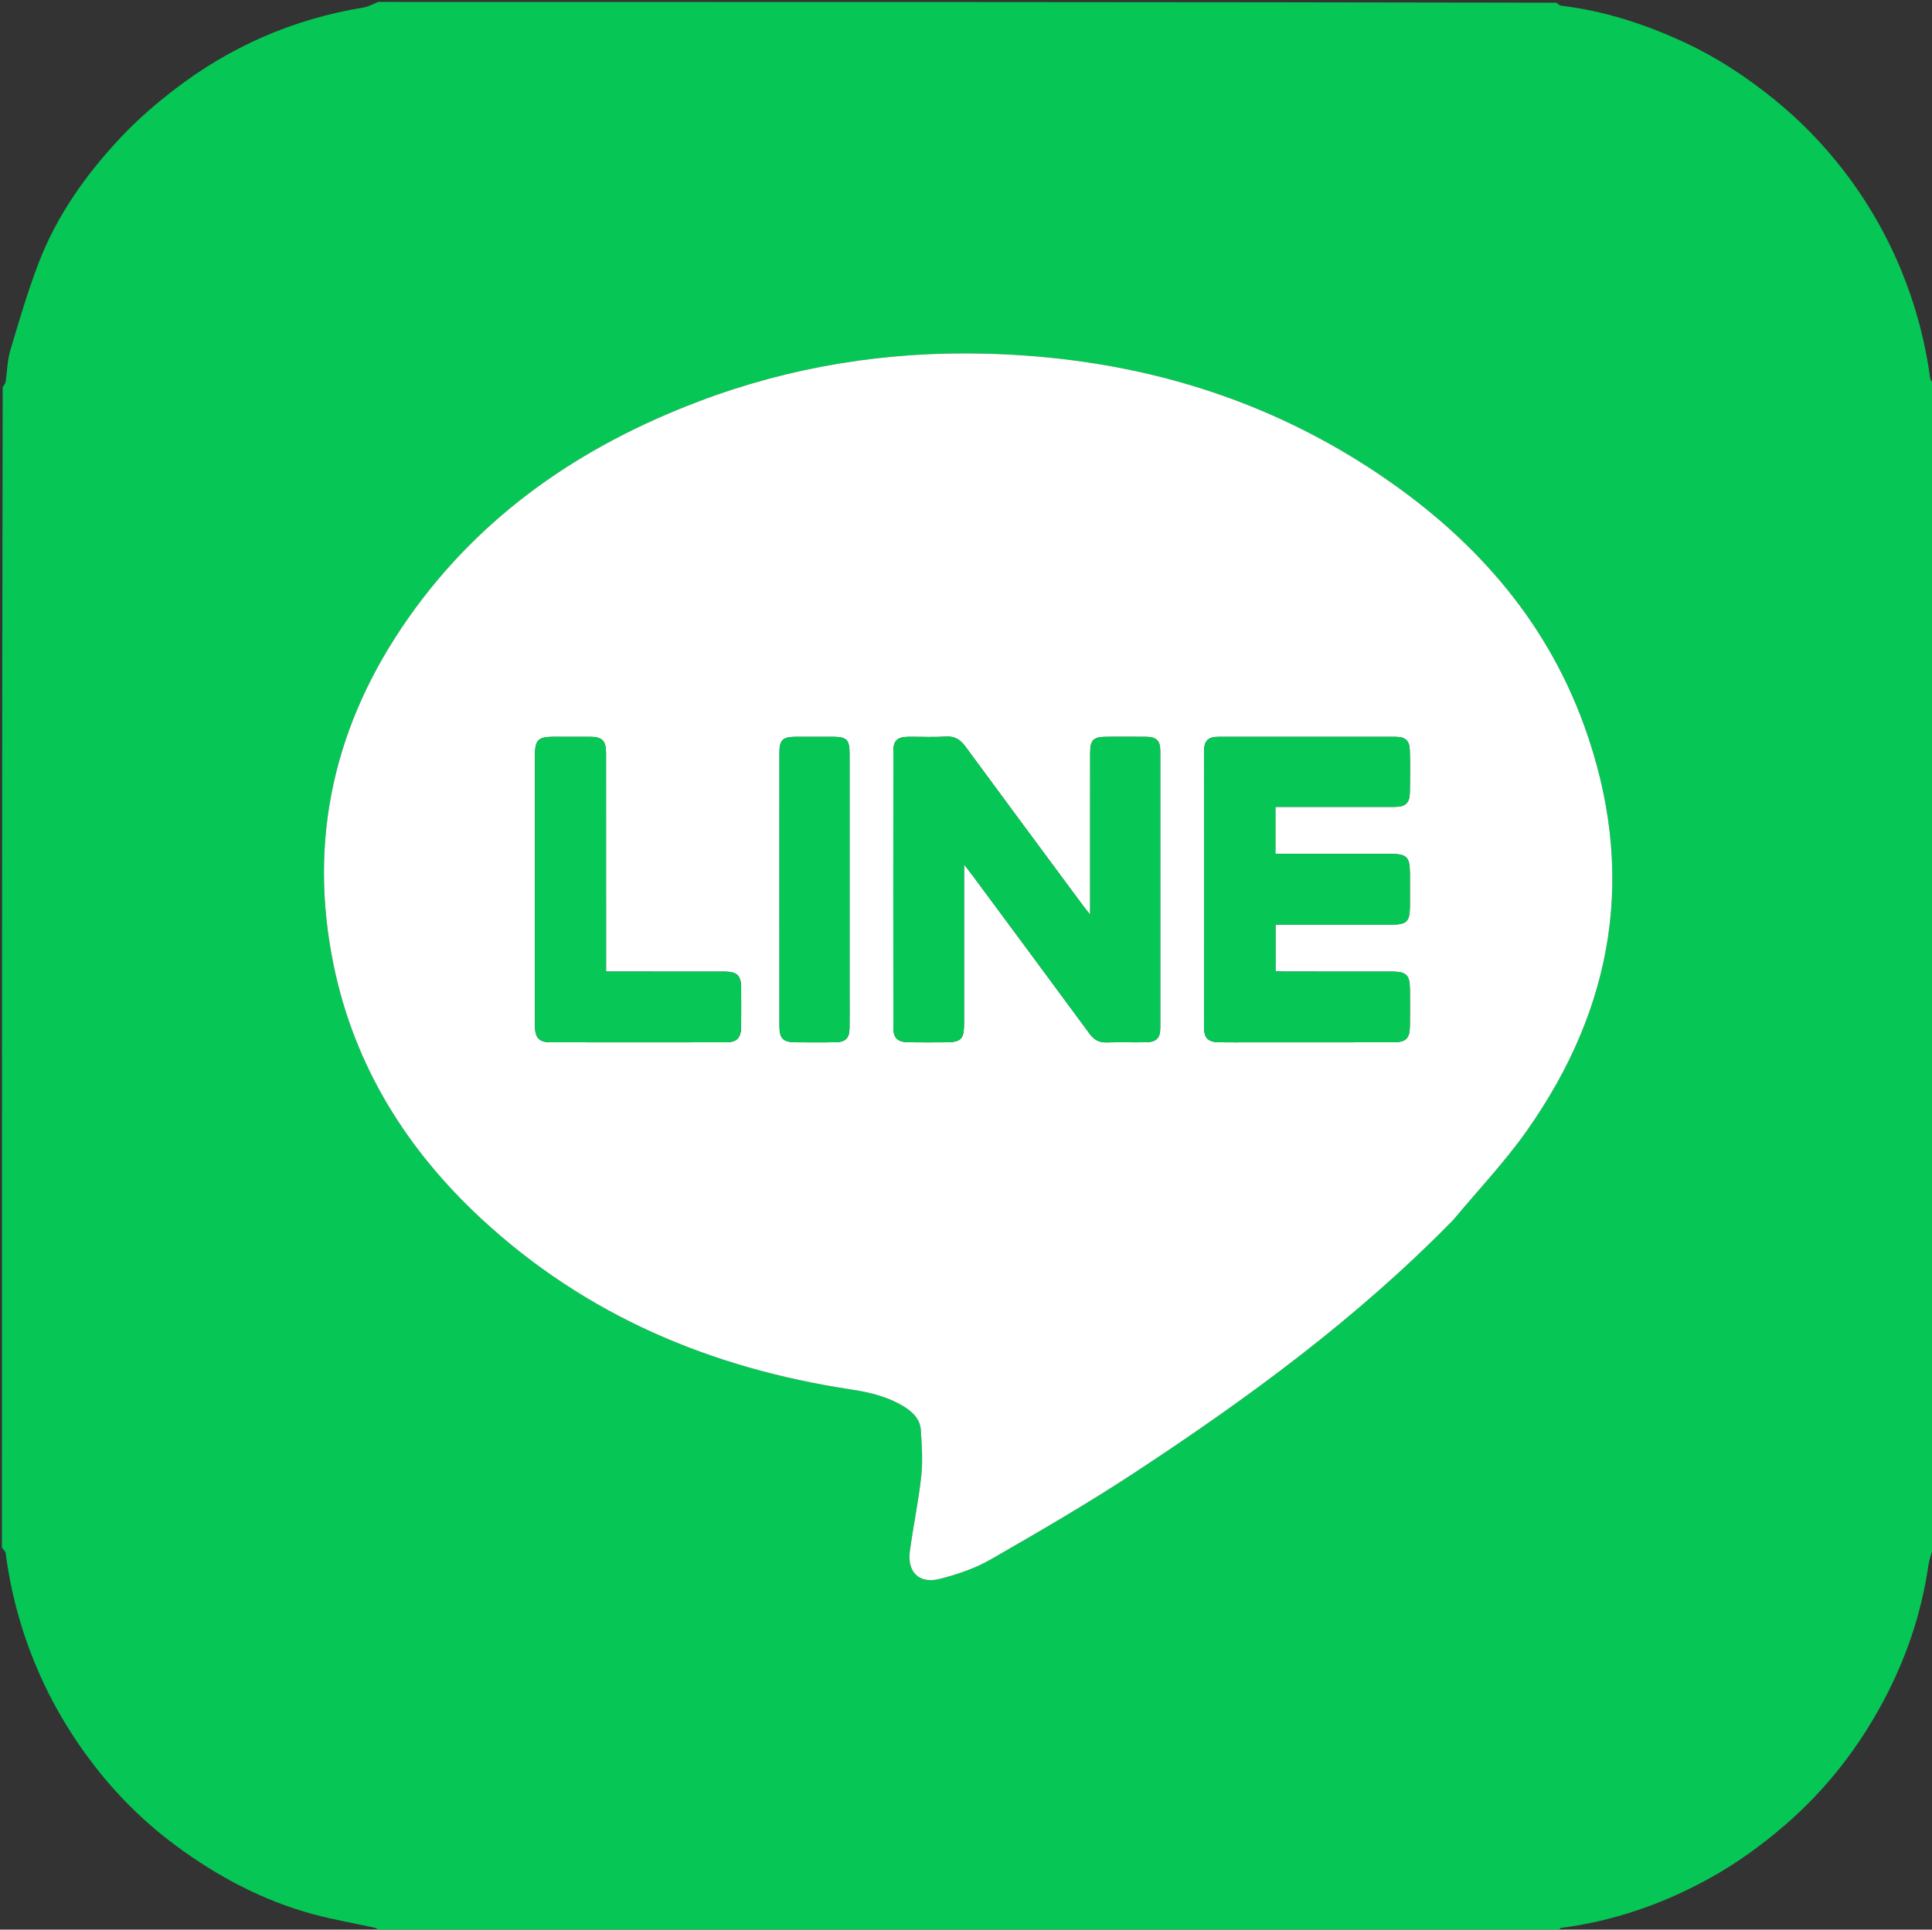
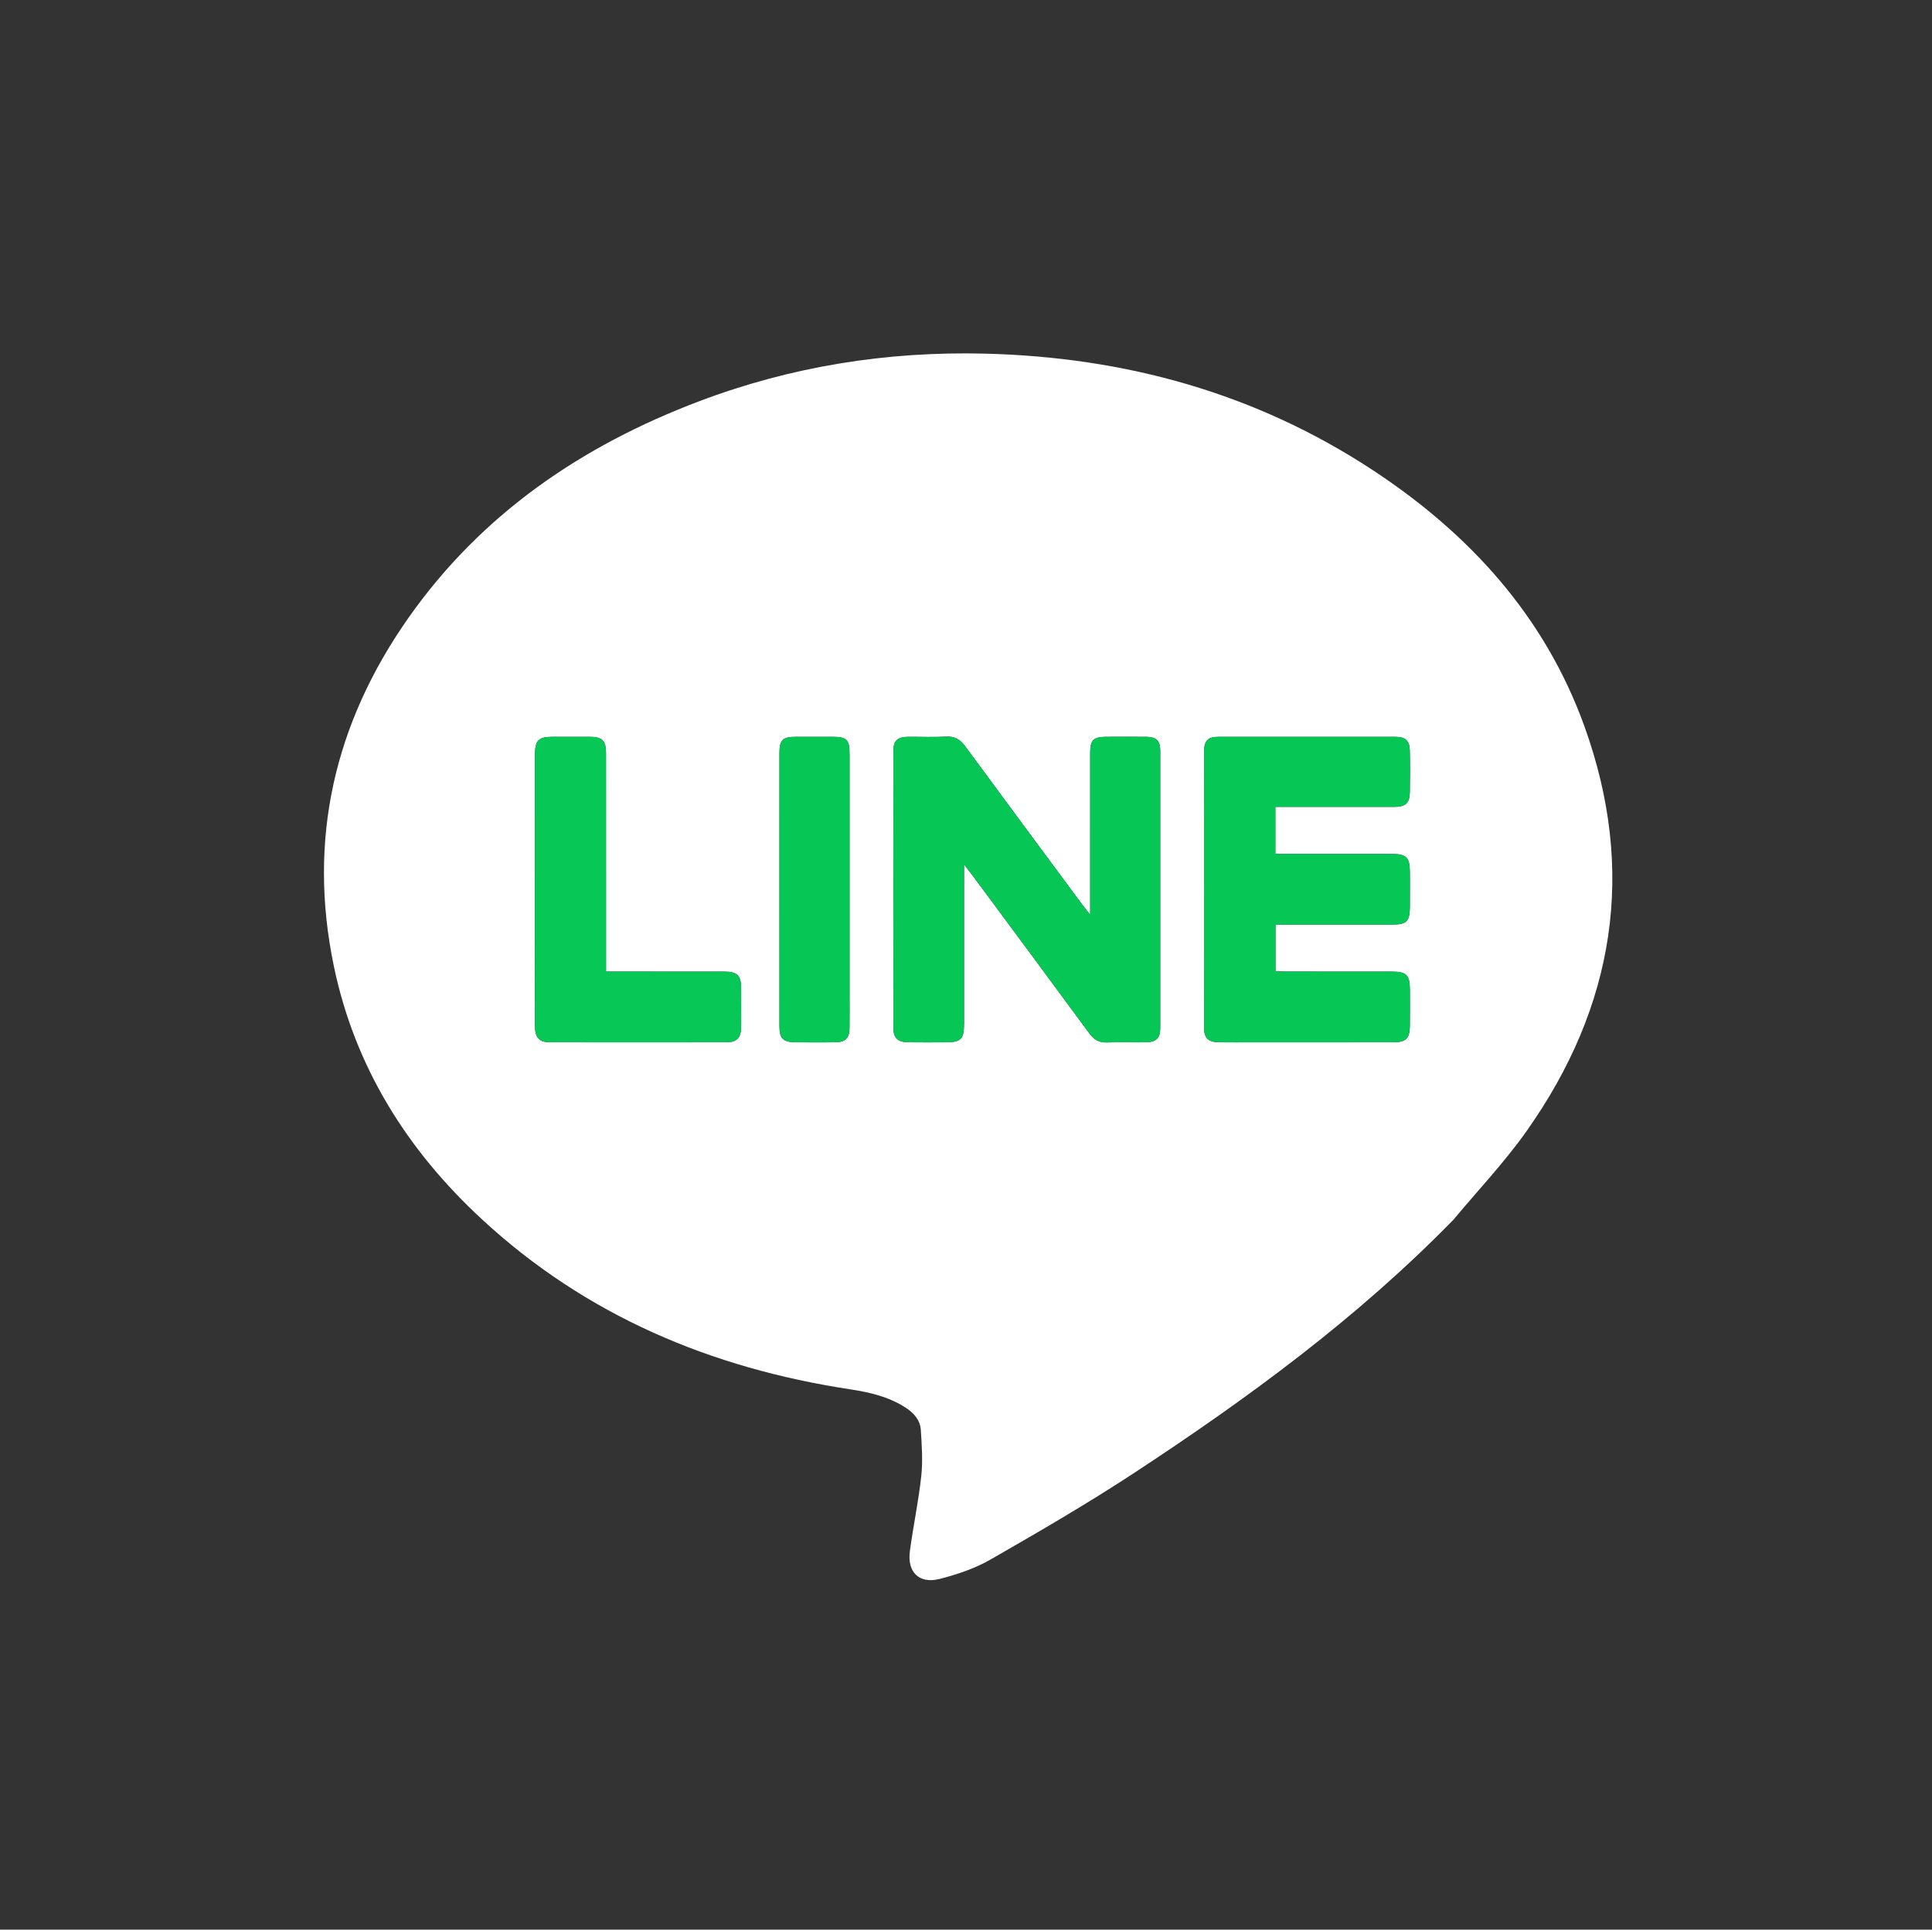
<svg xmlns="http://www.w3.org/2000/svg" version="1.1" id="Layer_1" x="0px" y="0px" width="100%" viewBox="0 0 1001 1000" enable-background="new 0 0 1001 1000" xml:space="preserve">
  <rect x="0" y="0" width="1001" height="1000" fill="#333333" stroke="none" />
-   <path fill="#06C755" opacity="1" stroke="none" d=" M1002,199   C1002,400.026 1002,601.052 1001.592,802.402   C1000.468,805.667 999.509,808.573 999.073,811.555   C995.464,836.225 987.588,859.465 975.878,881.438   C962.823,905.932 946.074,927.42 925.009,945.654   C912.284,956.668 898.723,966.409 884.002,974.364   C860.5,987.064 835.526,995.676 808.894,999.092   C808.193,999.182 807.628,1000.34 807,1001   C603.641,1001 400.282,1001 196.605,1000.598   C195.617,999.808 194.989,999.218 194.267,999.059   C183.596,996.706 172.788,994.866 162.256,992.009   C136.359,984.985 112.999,972.603 91.491,956.741   C75.613,945.031 61.555,931.301 49.445,915.742   C37.033,899.796 26.755,882.55 18.868,863.839   C10.872,844.868 5.604,825.261 2.929,804.892   C2.793,803.861 1.666,802.961 1,802   C1,601.641 1,401.282 1.408,200.598   C2.206,199.434 2.819,198.628 2.951,197.749   C3.753,192.402 3.778,186.84 5.301,181.719   C9.809,166.569 14.271,151.354 19.894,136.6   C29.484,111.433 44.961,89.808 63.353,70.392   C71.487,61.806 80.572,53.98 89.94,46.732   C119.068,24.196 151.887,9.857 188.319,3.903   C190.967,3.471 193.444,1.992 196,1   C399.359,1 602.718,1 806.401,1.407   C807.399,2.2 808.041,2.847 808.75,2.932   C831.221,5.626 852.456,12.544 872.877,22.023   C889.454,29.717 904.598,39.705 918.848,51.193   C932.425,62.139 944.444,74.474 955.083,88.248   C967.47,104.285 977.468,121.648 985.171,140.401   C992.544,158.35 997.474,176.898 1000.071,196.106   C1000.211,197.139 1001.334,198.038 1002,199  M753.33,631.819   C765.881,616.718 779.484,602.361 790.799,586.385   C836.681,521.601 847.979,451.216 820.816,376.127   C800.23,319.218 761.319,276.6 711.378,243.723   C650.496,203.644 582.86,185.1 510.475,183.271   C459.558,181.985 409.951,189.879 362.198,207.966   C301.328,231.021 249.4,266.432 211.598,320.234   C173.273,374.78 159.281,435.027 172.987,500.769   C183.855,552.896 210.914,596.001 249.61,631.808   C303.618,681.782 368.397,709.036 440.55,720.009   C450.659,721.546 460.477,723.831 469.2,729.484   C473.441,732.233 476.769,735.914 477.091,741.038   C477.589,748.968 478.181,757.026 477.333,764.878   C475.923,777.929 473.175,790.828 471.419,803.849   C469.95,814.744 476.245,820.975 486.858,818.256   C495.94,815.929 505.168,812.831 513.249,808.189   C538.338,793.777 563.41,779.228 587.585,763.357   C646.553,724.643 703.332,683.039 753.33,631.819  z" />
  <path fill="#fff" opacity="0" stroke="none" d=" M195.531,1   C193.444,1.992 190.967,3.471 188.319,3.903   C151.887,9.857 119.068,24.196 89.94,46.732   C80.572,53.98 71.487,61.806 63.353,70.392   C44.961,89.808 29.484,111.433 19.894,136.6   C14.271,151.354 9.809,166.569 5.301,181.719   C3.778,186.84 3.753,192.402 2.951,197.749   C2.819,198.628 2.206,199.434 1.408,200.137   C1,133.74 1,67.481 1,1   C65.687,1 130.375,1 195.531,1  z" />
  <path fill="#000000" opacity="0" stroke="none" d=" M1,802.469   C1.666,802.961 2.793,803.861 2.929,804.892   C5.604,825.261 10.872,844.868 18.868,863.839   C26.755,882.55 37.033,899.796 49.445,915.742   C61.555,931.301 75.613,945.031 91.491,956.741   C112.999,972.603 136.359,984.985 162.256,992.009   C172.788,994.866 183.596,996.706 194.267,999.059   C194.989,999.218 195.617,999.808 196.144,1000.598   C131.072,1001 66.144,1001 1,1001   C1,934.979 1,868.958 1,802.469  z" />
  <path fill="#000000" opacity="0" stroke="none" d=" M1002,198.531   C1001.334,198.038 1000.211,197.139 1000.071,196.106   C997.474,176.898 992.544,158.35 985.171,140.401   C977.468,121.648 967.47,104.285 955.083,88.248   C944.444,74.474 932.425,62.139 918.848,51.193   C904.598,39.705 889.454,29.717 872.877,22.023   C852.456,12.544 831.221,5.626 808.75,2.932   C808.041,2.847 807.399,2.2 806.863,1.407   C871.928,1 936.855,1 1002,1   C1002,66.687 1002,132.375 1002,198.531  z" />
-   <path fill="#000000" opacity="0" stroke="none" d=" M807.469,1001   C807.628,1000.34 808.193,999.182 808.894,999.092   C835.526,995.676 860.5,987.064 884.002,974.364   C898.723,966.409 912.284,956.668 925.009,945.654   C946.074,927.42 962.823,905.932 975.878,881.438   C987.588,859.465 995.464,836.225 999.073,811.555   C999.509,808.573 1000.468,805.667 1001.592,802.863   C1002,868.926 1002,934.853 1002,1001   C937.313,1001 872.625,1001 807.469,1001  z" />
  <path fill="#FEFFFE" opacity="1" stroke="none" d=" M753.081,632.072   C703.332,683.039 646.553,724.643 587.585,763.357   C563.41,779.228 538.338,793.777 513.249,808.189   C505.168,812.831 495.94,815.929 486.858,818.256   C476.245,820.975 469.95,814.744 471.419,803.849   C473.175,790.828 475.923,777.929 477.333,764.878   C478.181,757.026 477.589,748.968 477.091,741.038   C476.769,735.914 473.441,732.233 469.2,729.484   C460.477,723.831 450.659,721.546 440.55,720.009   C368.397,709.036 303.618,681.782 249.61,631.808   C210.914,596.001 183.855,552.896 172.987,500.769   C159.281,435.027 173.273,374.78 211.598,320.234   C249.4,266.432 301.328,231.021 362.198,207.966   C409.951,189.879 459.558,181.985 510.475,183.271   C582.86,185.1 650.496,203.644 711.378,243.723   C761.319,276.6 800.23,319.218 820.816,376.127   C847.979,451.216 836.681,521.601 790.799,586.385   C779.484,602.361 765.881,616.718 753.081,632.072  M564.836,439.5   C564.836,450.557 564.836,461.614 564.836,474.079   C562.763,471.409 561.543,469.899 560.389,468.341   C540.283,441.181 520.146,414.044 500.133,386.815   C497.535,383.28 494.7,381.475 490.13,381.741   C483.655,382.117 477.141,381.804 470.644,381.846   C465.041,381.883 462.876,383.777 462.87,389.167   C462.819,436.979 462.82,484.791 462.87,532.603   C462.875,537.958 465.117,540.055 470.568,540.138   C476.897,540.234 483.229,540.172 489.56,540.162   C498.015,540.148 499.487,538.691 499.49,530.273   C499.499,505.118 499.493,479.963 499.493,454.807   C499.493,453.035 499.493,451.263 499.493,447.95   C501.823,450.999 503.219,452.777 504.564,454.594   C524.572,481.619 544.604,508.627 564.534,535.71   C566.82,538.815 569.421,540.336 573.332,540.219   C580.156,540.016 586.992,540.247 593.82,540.129   C599.048,540.038 601.14,537.962 601.143,532.84   C601.176,484.862 601.177,436.883 601.14,388.904   C601.137,383.961 599.08,381.925 594.186,381.861   C587.19,381.769 580.192,381.818 573.196,381.842   C566.559,381.864 564.854,383.513 564.844,390.021   C564.819,406.181 564.836,422.34 564.836,439.5  M649.5,540.163   C673.651,540.163 697.803,540.183 721.954,540.149   C728.372,540.14 730.378,538.185 730.47,531.87   C730.561,525.542 730.514,519.212 730.486,512.882   C730.451,505.211 728.753,503.522 721,503.514   C702.679,503.495 684.357,503.514 666.035,503.498   C664.279,503.496 662.523,503.353 660.862,503.279   C660.862,494.931 660.862,487.178 660.862,479.163   C663.054,479.163 664.875,479.163 666.697,479.163   C684.852,479.163 703.008,479.171 721.163,479.16   C728.874,479.155 730.447,477.558 730.486,469.701   C730.515,464.038 730.499,458.375 730.49,452.712   C730.477,444.065 728.96,442.526 720.259,442.515   C702.271,442.493 684.282,442.508 666.294,442.508   C664.52,442.508 662.747,442.508 660.786,442.508   C660.786,434.125 660.786,426.381 660.786,418.163   C662.863,418.163 664.651,418.163 666.439,418.163   C685.094,418.163 703.749,418.183 722.403,418.151   C728.287,418.141 730.369,416.219 730.46,410.535   C730.575,403.375 730.6,396.209 730.447,389.05   C730.336,383.839 728.235,381.861 723.022,381.855   C692.375,381.82 661.728,381.818 631.081,381.858   C625.943,381.865 623.866,383.943 623.862,389.2   C623.822,437.003 623.822,484.806 623.864,532.609   C623.869,538.009 626.019,540.048 631.511,540.139   C637.173,540.232 642.837,540.162 649.5,540.163  M277.166,487.5   C277.166,502.323 277.121,517.145 277.19,531.968   C277.216,537.723 279.422,540.124 284.868,540.135   C315.346,540.195 345.824,540.193 376.302,540.136   C381.862,540.126 383.943,537.827 383.988,532.073   C384.041,525.411 384.025,518.749 383.994,512.087   C383.963,505.538 381.96,503.527 375.25,503.513   C356.764,503.474 338.277,503.499 319.791,503.499   C318.009,503.499 316.227,503.499 314.001,503.499   C314.001,501.194 314.001,499.396 314.001,497.598   C314.001,461.791 314.011,425.984 313.991,390.176   C313.988,383.828 311.991,381.865 305.675,381.84   C299.346,381.814 293.017,381.83 286.689,381.835   C278.833,381.84 277.172,383.52 277.17,391.569   C277.161,423.212 277.166,454.856 277.166,487.5  M440.163,514.5   C440.163,473.178 440.166,431.856 440.16,390.534   C440.159,383.301 438.688,381.855 431.364,381.84   C425.033,381.826 418.701,381.821 412.369,381.841   C405.443,381.863 403.85,383.434 403.843,390.363   C403.825,411.024 403.837,431.685 403.837,452.346   C403.837,478.839 403.825,505.332 403.846,531.824   C403.85,538.201 405.756,540.1 412.205,540.149   C419.203,540.203 426.203,540.262 433.198,540.112   C438.089,540.007 440.079,537.877 440.144,532.995   C440.221,527.164 440.163,521.332 440.163,514.5  z" />
  <path fill="#06C755" opacity="1" stroke="none" d=" M564.836,439   C564.836,422.34 564.819,406.181 564.844,390.021   C564.854,383.513 566.559,381.864 573.196,381.842   C580.192,381.818 587.19,381.769 594.186,381.861   C599.08,381.925 601.137,383.961 601.14,388.904   C601.177,436.883 601.176,484.862 601.143,532.84   C601.14,537.962 599.048,540.038 593.82,540.129   C586.992,540.247 580.156,540.016 573.332,540.219   C569.421,540.336 566.82,538.815 564.534,535.71   C544.604,508.627 524.572,481.619 504.564,454.594   C503.219,452.777 501.823,450.999 499.493,447.95   C499.493,451.263 499.493,453.035 499.493,454.807   C499.493,479.963 499.499,505.118 499.49,530.273   C499.487,538.691 498.015,540.148 489.56,540.162   C483.229,540.172 476.897,540.234 470.568,540.138   C465.117,540.055 462.875,537.958 462.87,532.603   C462.82,484.791 462.819,436.979 462.87,389.167   C462.876,383.777 465.041,381.883 470.644,381.846   C477.141,381.804 483.655,382.117 490.13,381.741   C494.7,381.475 497.535,383.28 500.133,386.815   C520.146,414.044 540.283,441.181 560.389,468.341   C561.543,469.899 562.763,471.409 564.836,474.079   C564.836,461.614 564.836,450.557 564.836,439  z" />
  <path fill="#06C755" opacity="1" stroke="none" d=" M649,540.163   C642.837,540.162 637.173,540.232 631.511,540.139   C626.019,540.048 623.869,538.009 623.864,532.609   C623.822,484.806 623.822,437.003 623.862,389.2   C623.866,383.943 625.943,381.865 631.081,381.858   C661.728,381.818 692.375,381.82 723.022,381.855   C728.235,381.861 730.336,383.839 730.447,389.05   C730.6,396.209 730.575,403.375 730.46,410.535   C730.369,416.219 728.287,418.141 722.403,418.151   C703.749,418.183 685.094,418.163 666.439,418.163   C664.651,418.163 662.863,418.163 660.786,418.163   C660.786,426.381 660.786,434.125 660.786,442.508   C662.747,442.508 664.52,442.508 666.294,442.508   C684.282,442.508 702.271,442.493 720.259,442.515   C728.96,442.526 730.477,444.065 730.49,452.712   C730.499,458.375 730.515,464.038 730.486,469.701   C730.447,477.558 728.874,479.155 721.163,479.16   C703.008,479.171 684.852,479.163 666.697,479.163   C664.875,479.163 663.054,479.163 660.862,479.163   C660.862,487.178 660.862,494.931 660.862,503.279   C662.523,503.353 664.279,503.496 666.035,503.498   C684.357,503.514 702.679,503.495 721,503.514   C728.753,503.522 730.451,505.211 730.486,512.882   C730.514,519.212 730.561,525.542 730.47,531.87   C730.378,538.185 728.372,540.14 721.954,540.149   C697.803,540.183 673.651,540.163 649,540.163  z" />
  <path fill="#07C756" opacity="1" stroke="none" d=" M277.166,487   C277.166,454.856 277.161,423.212 277.17,391.569   C277.172,383.52 278.833,381.84 286.689,381.835   C293.017,381.83 299.346,381.814 305.675,381.84   C311.991,381.865 313.988,383.828 313.991,390.176   C314.011,425.984 314.001,461.791 314.001,497.598   C314.001,499.396 314.001,501.194 314.001,503.499   C316.227,503.499 318.009,503.499 319.791,503.499   C338.277,503.499 356.764,503.474 375.25,503.513   C381.96,503.527 383.963,505.538 383.994,512.087   C384.025,518.749 384.041,525.411 383.988,532.073   C383.943,537.827 381.862,540.126 376.302,540.136   C345.824,540.193 315.346,540.195 284.868,540.135   C279.422,540.124 277.216,537.723 277.19,531.968   C277.121,517.145 277.166,502.323 277.166,487  z" />
  <path fill="#06C755" opacity="1" stroke="none" d=" M440.163,515   C440.163,521.332 440.221,527.164 440.144,532.995   C440.079,537.877 438.089,540.007 433.198,540.112   C426.203,540.262 419.203,540.203 412.205,540.149   C405.756,540.1 403.85,538.201 403.846,531.824   C403.825,505.332 403.837,478.839 403.837,452.346   C403.837,431.685 403.825,411.024 403.843,390.363   C403.85,383.434 405.443,381.863 412.369,381.841   C418.701,381.821 425.033,381.826 431.364,381.84   C438.688,381.855 440.159,383.301 440.16,390.534   C440.166,431.856 440.163,473.178 440.163,515  z" />
</svg>